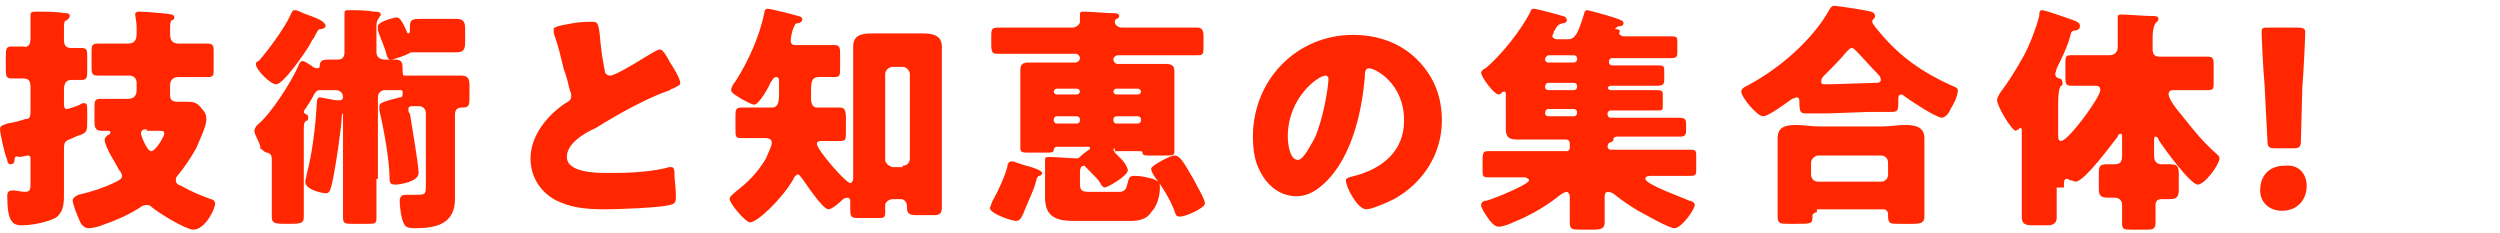
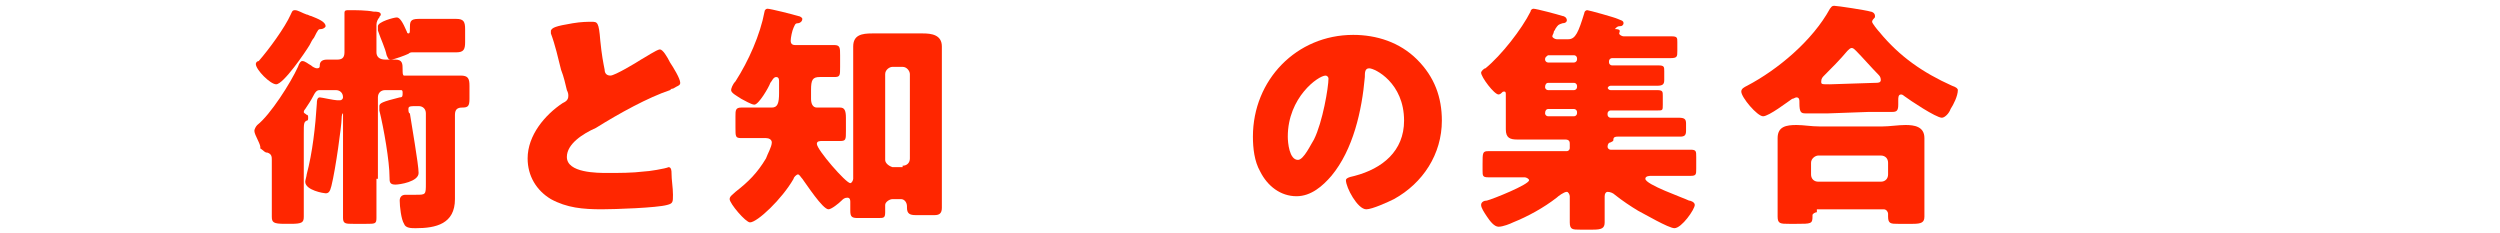
<svg xmlns="http://www.w3.org/2000/svg" version="1.1" id="レイヤー_1" x="0px" y="0px" viewBox="0 0 172 16" style="enable-background:new 0 0 172 16;" xml:space="preserve">
  <style type="text/css">
	.st0{fill:#FF2600;}
</style>
  <g>
-     <path class="st0" d="M4.4,12.3c0,0.4,0,0.8,0,1.2c0,0.6-0.1,1.2-0.6,1.5c-0.6,0.3-1.6,0.5-2.3,0.5c-0.6,0-1-0.2-1-2   c0-0.3,0.1-0.4,0.4-0.4c0.2,0,0.6,0.1,0.8,0.1c0.4,0,0.4-0.2,0.4-0.6V11c0-0.2,0-0.3-0.2-0.3c-0.1,0-0.4,0.1-0.6,0.1   C1.1,10.7,1,10.8,1,11s-0.1,0.3-0.3,0.3c-0.1,0-0.2-0.1-0.2-0.3C0.3,10.6,0,9.1,0,8.9c0-0.3,0.3-0.3,0.5-0.4   c0.6-0.1,0.9-0.2,1.2-0.3c0.4,0,0.4-0.2,0.4-0.7V6c0-0.4-0.1-0.6-0.5-0.6c-0.3,0-0.6,0-0.8,0c-0.4,0-0.4-0.2-0.4-0.7V3.9   c0-0.5,0-0.7,0.4-0.7c0.2,0,0.5,0,0.8,0C2,3.3,2.1,3,2.1,2.6V1.8c0-0.3,0-0.5,0-0.8c0-0.2,0.2-0.2,0.4-0.2c0.5,0,1.4,0,1.9,0.1   c0.2,0,0.4,0,0.4,0.2c0,0.1-0.1,0.2-0.2,0.3C4.4,1.4,4.4,1.6,4.4,2v0.7c0,0.4,0.1,0.6,0.5,0.6c0.2,0,0.5,0,0.7,0C6,3.3,6,3.5,6,3.9   v0.9c0,0.5,0,0.7-0.4,0.7c-0.2,0-0.5,0-0.7,0c-0.4,0-0.5,0.3-0.5,0.7V7c0,0.3,0,0.5,0.2,0.5c0.1,0,0.7-0.2,0.9-0.3   c0.1-0.1,0.2-0.1,0.3-0.1C6,7.1,6,7.3,6,7.6v0.7c0,0.7,0,0.8-0.5,1C5.4,9.3,5.2,9.4,5,9.5c-0.5,0.2-0.6,0.2-0.6,0.8V12.3z M8.8,6.8   c0.4,0,0.6-0.2,0.6-0.6V5.7c0-0.3-0.2-0.5-0.5-0.5H8.3c-0.5,0-1.1,0-1.6,0C6.3,5.2,6.3,5,6.3,4.5V3.6c0-0.4,0-0.6,0.4-0.6   c0.5,0,1.1,0,1.6,0h0.5c0.5,0,0.6-0.3,0.6-0.7V1.8c0-0.2-0.1-0.7-0.1-0.8c0-0.2,0.2-0.2,0.3-0.2c0.2,0,1.8,0.1,2.2,0.2   C11.9,1,12,1.1,12,1.2s-0.1,0.2-0.2,0.2c-0.1,0.1-0.1,0.4-0.1,0.7v0.2c0,0.4,0.1,0.7,0.6,0.7h0.4c0.6,0,1.1,0,1.6,0   c0.4,0,0.4,0.2,0.4,0.6v1.1c0,0.5,0,0.6-0.4,0.6c-0.5,0-1.1,0-1.6,0h-0.4c-0.4,0-0.6,0.2-0.6,0.6v0.6c0,0.2,0,0.5,0.5,0.5   c0.2,0,0.5,0,0.7,0c0.5,0,0.7,0.1,1,0.5c0.2,0.2,0.3,0.4,0.3,0.7c0,0.5-0.5,1.5-0.7,2c-0.4,0.7-0.8,1.3-1.3,1.9   c-0.1,0.1-0.1,0.2-0.1,0.3c0,0.2,0.1,0.3,0.4,0.4c0.7,0.4,1.2,0.6,2,0.9c0.1,0,0.3,0.1,0.3,0.3c0,0.4-0.7,1.8-1.5,1.8   c-0.5,0-2.3-1.1-2.8-1.5c-0.1-0.1-0.2-0.2-0.4-0.2s-0.4,0.1-0.5,0.2c-0.8,0.5-1.7,0.9-2.6,1.2c-0.2,0.1-0.7,0.2-0.9,0.2   c-0.4,0-0.6-0.4-0.7-0.7C5.3,14.8,5,14,5,13.8s0.2-0.3,0.4-0.4c0.9-0.2,1.8-0.5,2.6-0.9c0.2-0.1,0.4-0.2,0.4-0.4   c0-0.1-0.1-0.3-0.2-0.4c-0.2-0.4-1-1.6-1-2.1c0-0.1,0.1-0.2,0.2-0.3c0.1,0,0.2-0.1,0.2-0.2C7.6,9,7.5,9,7.5,9C7.3,9,7.2,9,7,9   C6.6,9,6.5,8.8,6.5,8.4v-1c0-0.4,0-0.6,0.4-0.6C7.5,6.8,8.1,6.8,8.8,6.8L8.8,6.8z M10.1,8.9c-0.2,0-0.4,0-0.4,0.3   c0,0.1,0.4,1.2,0.7,1.2s0.9-1,0.9-1.2S11.2,9,10.9,9h-0.8V8.9z" />
    <path class="st0" d="M25.9,12.3c0,0.9,0,1.8,0,2.7c0,0.4-0.1,0.4-0.7,0.4h-0.9c-0.5,0-0.7,0-0.7-0.4c0-0.9,0-1.8,0-2.7V7.9V7.8   c-0.1,0-0.1,0.4-0.1,0.4c0,0.4-0.4,3.4-0.7,4.6c-0.1,0.4-0.2,0.5-0.4,0.5c-0.1,0-1.4-0.2-1.4-0.8c0-0.1,0.1-0.4,0.1-0.5   c0.4-1.5,0.6-3.3,0.7-4.9c0-0.1,0-0.4,0.2-0.4c0.1,0,1,0.2,1.2,0.2c0.1,0,0.2,0,0.2,0c0.1,0,0.2-0.1,0.2-0.2v0   c0-0.3-0.2-0.5-0.5-0.5s-0.5,0-0.8,0c-0.1,0-0.1,0-0.3,0c-0.2,0-0.3,0.1-0.5,0.5c-0.1,0.2-0.3,0.5-0.5,0.8c0,0-0.1,0.1-0.1,0.2   s0.1,0.1,0.2,0.2c0.1,0,0.1,0.1,0.1,0.2c0,0.1,0,0.2-0.1,0.2c-0.2,0.1-0.2,0.2-0.2,0.9v0.1c0,0.2,0,0.4,0,0.6v2.9   c0,0.7,0,1.4,0,2.1c0,0.4-0.1,0.5-0.9,0.5h-0.4c-0.8,0-0.9-0.1-0.9-0.5c0-0.7,0-1.4,0-2.1V11c0-0.2,0-0.4-0.3-0.5   c-0.2,0-0.2-0.1-0.5-0.3C18,10,17.5,9.3,17.5,9c0-0.1,0.1-0.3,0.2-0.4c0.9-0.7,2.3-2.9,2.8-4c0.1-0.3,0.2-0.4,0.3-0.4   c0.2,0,0.4,0.2,0.6,0.3c0.1,0.1,0.3,0.2,0.4,0.2C22,4.7,22,4.6,22,4.5c0-0.2,0.1-0.4,0.5-0.4c0.2,0,0.5,0,0.7,0   c0.3,0,0.5-0.1,0.5-0.5V3.3c0-0.3,0-0.7,0-1.1s0-0.8,0-1.1c0,0,0-0.1,0-0.2c0-0.2,0.1-0.2,0.3-0.2c0.5,0,1.2,0,1.7,0.1   c0.2,0,0.5,0,0.5,0.2c0,0.1-0.1,0.1-0.1,0.2c-0.1,0.1-0.2,0.3-0.2,0.5v1.9c0,0.3,0.2,0.5,0.6,0.5c0.2,0,0.5,0,0.7,0   c0.5,0,0.5,0.3,0.5,0.7c0,0.2,0,0.4,0.1,0.4h0.1c0.1,0,0.1,0,0.2,0c0.5,0,1,0,1.5,0h0.6c0.5,0,1,0,1.5,0c0.5,0,0.6,0.2,0.6,0.7v0.9   c0,0.5-0.1,0.6-0.5,0.6c-0.3,0-0.5,0.1-0.5,0.5v4.6c0,0.4,0,0.8,0,1.2c0,1.7-1.3,2-2.7,2c-0.3,0-0.7,0-0.8-0.3   c-0.2-0.3-0.3-1.2-0.3-1.6c0-0.2,0.1-0.4,0.4-0.4c0.1,0,0.3,0,0.5,0h0.2c0.7,0,0.7,0,0.7-0.8V7.8c0-0.3-0.2-0.5-0.5-0.5   c-0.6,0-0.7,0-0.7,0.2c0,0.1,0,0.3,0.1,0.3c0.1,0.7,0.6,3.5,0.6,4.1c0,0.6-1.3,0.8-1.6,0.8c-0.4,0-0.4-0.2-0.4-0.5   c0-1.1-0.4-3.4-0.7-4.6c0-0.1,0-0.2,0-0.3c0-0.2,0.2-0.3,1.4-0.6c0.2,0,0.2-0.1,0.2-0.3c0-0.1,0-0.2-0.1-0.2h-0.1   c-0.1,0-0.2,0-0.2,0c-0.3,0-0.5,0-0.8,0S26,6.4,26,6.7v5.6H25.9z M21.4,1.1c0.5,0.2,1,0.4,1,0.7c0,0.1-0.2,0.2-0.3,0.2   c-0.2,0-0.2,0-0.5,0.6c-0.1,0.1-0.2,0.3-0.3,0.5C21,3.6,19.5,5.8,19,5.8c-0.4,0-1.4-1-1.4-1.4c0-0.1,0.1-0.2,0.2-0.2   C18.5,3.4,19.6,1.9,20,1c0.1-0.2,0.1-0.3,0.3-0.3c0.2,0,0.5,0.2,0.8,0.3C21.2,1,21.3,1.1,21.4,1.1z M30.1,1.3c0.5,0,0.9,0,1.3,0   C31.9,1.3,32,1.5,32,2v0.9c0,0.5-0.1,0.7-0.6,0.7s-0.9,0-1.3,0H30c-0.5,0-0.9,0-1.6,0c-0.1,0-0.2,0-0.3,0.1c-0.2,0.1-1,0.4-1.2,0.4   S26.7,4,26.6,3.8c-0.1-0.5-0.4-1.1-0.6-1.7c0-0.2,0-0.2,0-0.3c0-0.3,1.1-0.6,1.3-0.6c0.2,0,0.4,0.3,0.7,1c0,0.1,0.1,0.1,0.1,0.1   c0.1,0,0.1-0.1,0.1-0.3c0-0.5,0-0.7,0.6-0.7C29.1,1.3,29.6,1.3,30.1,1.3L30.1,1.3z" />
-     <path class="st0" d="M39.4,1.6c0.6-0.1,1-0.1,1.3-0.1c0.4,0,0.5,0,0.6,1.3c0.1,1,0.2,1.5,0.3,2c0,0.2,0.1,0.4,0.4,0.4   c0.3,0,1.8-0.9,2.1-1.1c0.2-0.1,1.1-0.7,1.3-0.7s0.5,0.5,0.7,0.9c0.2,0.3,0.7,1.1,0.7,1.4c0,0.2-0.2,0.2-0.5,0.4   c-0.1,0-0.1,0-0.2,0.1c-1.5,0.5-3.5,1.6-5.1,2.6c-0.9,0.4-2,1.1-2,2c0,1.1,2.1,1.1,2.8,1.1c0.8,0,1.7,0,2.5-0.1   c0.3,0,1.5-0.2,1.7-0.3c0,0,0.1,0,0.2,0c0.2,0,0.2,0.3,0.2,0.4c0,0.5,0.1,1,0.1,1.5s0,0.6-0.4,0.7c-0.7,0.2-3.6,0.3-4.5,0.3   c-1.3,0-2.4-0.1-3.5-0.7c-1-0.6-1.6-1.6-1.6-2.8c0-1.6,1.2-3,2.4-3.8c0.2-0.1,0.4-0.2,0.4-0.5c0-0.1,0-0.2-0.1-0.4   c-0.1-0.4-0.2-0.9-0.4-1.4c-0.2-0.8-0.4-1.7-0.7-2.5c0,0,0-0.1,0-0.2C38,1.9,38.2,1.8,39.4,1.6z" />
+     <path class="st0" d="M39.4,1.6c0.6-0.1,1-0.1,1.3-0.1c0.4,0,0.5,0,0.6,1.3c0.1,1,0.2,1.5,0.3,2c0,0.2,0.1,0.4,0.4,0.4   c0.3,0,1.8-0.9,2.1-1.1c0.2-0.1,1.1-0.7,1.3-0.7s0.5,0.5,0.7,0.9c0.2,0.3,0.7,1.1,0.7,1.4c0,0.2-0.2,0.2-0.5,0.4   c-0.1,0-0.1,0-0.2,0.1c-1.5,0.5-3.5,1.6-5.1,2.6c-0.9,0.4-2,1.1-2,2c0,1.1,2.1,1.1,2.8,1.1c0.8,0,1.7,0,2.5-0.1   c0.3,0,1.5-0.2,1.7-0.3c0.2,0,0.2,0.3,0.2,0.4c0,0.5,0.1,1,0.1,1.5s0,0.6-0.4,0.7c-0.7,0.2-3.6,0.3-4.5,0.3   c-1.3,0-2.4-0.1-3.5-0.7c-1-0.6-1.6-1.6-1.6-2.8c0-1.6,1.2-3,2.4-3.8c0.2-0.1,0.4-0.2,0.4-0.5c0-0.1,0-0.2-0.1-0.4   c-0.1-0.4-0.2-0.9-0.4-1.4c-0.2-0.8-0.4-1.7-0.7-2.5c0,0,0-0.1,0-0.2C38,1.9,38.2,1.8,39.4,1.6z" />
    <path class="st0" d="M52.4,9.5c-0.6,0-1,0-1.4,0s-0.4-0.1-0.4-0.7V8c0-0.4,0-0.6,0.4-0.6c0.3,0,0.9,0,1.4,0h0.7   c0.4,0,0.5-0.3,0.5-1V5.6c0-0.1,0-0.3-0.2-0.3S53.1,5.6,53,5.7c-0.1,0.3-0.8,1.5-1.1,1.5c-0.2,0-0.7-0.3-0.9-0.4   c-0.3-0.2-0.7-0.4-0.7-0.6c0-0.1,0.1-0.4,0.3-0.6c0.9-1.4,1.7-3.2,2-4.8c0-0.1,0.1-0.2,0.2-0.2c0.2,0,1.8,0.4,2.1,0.5   c0.1,0,0.3,0.1,0.3,0.2c0,0.2-0.2,0.3-0.3,0.3c-0.2,0-0.2,0.1-0.3,0.3s-0.2,0.7-0.2,0.9s0.1,0.3,0.3,0.3h1.1c0.5,0,1.1,0,1.6,0   c0.4,0,0.4,0.2,0.4,0.7v0.8c0,0.6,0,0.7-0.4,0.7c-0.3,0-0.7,0-1,0c-0.5,0-0.6,0.2-0.6,0.9v0.6c0,0.3,0.1,0.6,0.4,0.6h0.2   c0.5,0,1.1,0,1.4,0c0.3,0,0.4,0.2,0.4,0.7V9c0,0.6,0,0.7-0.4,0.7s-0.8,0-1.2,0c-0.2,0-0.4,0-0.4,0.2c0,0.4,2,2.7,2.3,2.7   c0.1,0,0.2-0.2,0.2-0.3V4.9c0-0.6,0-1.1,0-1.7c0-0.8,0.6-0.9,1.3-0.9c0.5,0,1,0,1.5,0H62c0.5,0,1,0,1.5,0c0.6,0,1.3,0.1,1.3,0.9   c0,0.3,0,1,0,1.7V12c0,0.8,0,1.6,0,2.3c0,0.4-0.2,0.5-0.5,0.5H63c-0.4,0-0.6-0.1-0.6-0.5v-0.1c0-0.3-0.2-0.5-0.4-0.5h-0.6   c-0.2,0-0.5,0.2-0.5,0.4s0,0.3,0,0.5c0,0.4-0.1,0.4-0.5,0.4H59c-0.4,0-0.5-0.1-0.5-0.5c0-0.2,0-0.4,0-0.6c0-0.1,0-0.3-0.2-0.3   s-0.3,0.1-0.4,0.2c-0.2,0.2-0.7,0.6-0.9,0.6c-0.4,0-1.5-1.7-1.8-2.1C55.1,12.2,55,12,54.9,12s-0.3,0.2-0.3,0.3c-0.8,1.4-2.5,3-3,3   c-0.3,0-1.4-1.3-1.4-1.6c0-0.2,0.2-0.3,0.4-0.5c0.9-0.7,1.5-1.3,2.1-2.3c0.1-0.3,0.4-0.8,0.4-1.1c0-0.2-0.2-0.3-0.4-0.3   C52.7,9.5,52.4,9.5,52.4,9.5z M62.1,11.4c0.3,0,0.5-0.2,0.5-0.5V5.1c0-0.2-0.2-0.5-0.5-0.5h-0.7c-0.2,0-0.5,0.2-0.5,0.5V11   c0,0.2,0.2,0.4,0.5,0.5h0.7V11.4z" />
-     <path class="st0" d="M68.3,13.8c0.4-0.7,0.8-1.6,1-2.3c0-0.2,0.1-0.4,0.3-0.4c0.2,0,0.6,0.2,1,0.3c0.8,0.2,1.1,0.4,1.1,0.5   s-0.1,0.2-0.2,0.2s-0.2,0.2-0.2,0.3c-0.2,0.8-0.6,1.5-0.9,2.3c-0.1,0.2-0.2,0.5-0.5,0.5s-1.8-0.5-1.8-0.9   C68.2,14.1,68.2,14,68.3,13.8z M76.7,10.2c0,0-0.1,0-0.1,0.1s0.1,0.1,0.1,0.2c0.1,0.1,0.3,0.3,0.5,0.5s0.4,0.6,0.4,0.7   c0,0.4-1.4,1.2-1.6,1.2c-0.1,0-0.2-0.1-0.3-0.3c-0.1-0.2-0.4-0.5-0.7-0.8c-0.2-0.2-0.4-0.4-0.4-0.4c-0.3,0-0.3,0.3-0.3,0.6v0.7   c0,0.5,0.3,0.5,0.7,0.5h2c0.4,0,0.5-0.2,0.6-0.7c0.1-0.3,0.1-0.4,0.5-0.4s0.8,0.1,1.2,0.2c0.5,0.2,0.5,0.3,0.5,0.6   c0,0.6-0.2,1.3-0.6,1.7c-0.3,0.5-0.9,0.6-1.4,0.6h-3.9c-1.1,0-2-0.2-2-1.6c0-0.2,0-0.4,0-0.6v-0.9c0-0.4,0-0.9,0-1.1   c0-0.2,0.1-0.2,0.3-0.2c0.4,0,1.7,0.1,1.9,0.1c0.1,0,0.2-0.1,0.3-0.2c0.1-0.1,0.4-0.3,0.5-0.4c0.1,0,0.1-0.1,0.1-0.1   c0-0.1-0.1-0.1-0.1-0.1h-2.2c-0.1,0-0.2,0.1-0.2,0.2c0,0.2-0.2,0.2-0.5,0.2h-1.2c-0.4,0-0.6,0-0.6-0.3c0-0.2,0-0.7,0-1.1V5.8   c0-0.4,0-0.7,0-1c0-0.4,0.2-0.5,0.6-0.5c0.5,0,1,0,1.5,0H74c0.1,0,0.3-0.1,0.3-0.3l0,0c0-0.1-0.1-0.3-0.3-0.3h-3.4   c-0.7,0-1.4,0-2,0c-0.3,0-0.4-0.1-0.4-0.6V2.5c0-0.4,0-0.6,0.4-0.6c0.7,0,1.4,0,2,0h3.2c0.2,0,0.5-0.2,0.5-0.4c0-0.1,0-0.4,0-0.5   c0-0.2,0.1-0.2,0.3-0.2c0.3,0,1.5,0.1,1.8,0.1s0.6,0,0.6,0.2c0,0.1-0.1,0.2-0.2,0.2c-0.1,0.1-0.1,0.1-0.1,0.2   c0,0.2,0.2,0.4,0.5,0.4h3.2c0.7,0,1.3,0,2,0c0.3,0,0.4,0.2,0.4,0.6v0.7c0,0.5,0,0.6-0.4,0.6c-0.7,0-1.3,0-2,0h-3.5   c-0.1,0-0.3,0.1-0.3,0.3l0,0c0,0.1,0.1,0.3,0.3,0.3h1.8c0.5,0,1,0,1.5,0c0.4,0,0.6,0.1,0.6,0.5c0,0.3,0,0.7,0,1v3.4   c0,0.4,0,0.8,0,1.1s-0.1,0.3-0.7,0.3h-1c-0.3,0-0.5,0-0.5-0.2c0-0.1-0.1-0.1-0.2-0.1h-1.7V10.2z M74.1,6.5c0.1,0,0.2-0.1,0.2-0.2   l0,0c0-0.1-0.1-0.2-0.2-0.2h-1.4c-0.1,0-0.2,0.1-0.2,0.2l0,0c0,0.1,0.1,0.2,0.2,0.2H74.1z M72.7,8c-0.1,0-0.2,0.1-0.2,0.2v0.1   c0,0.1,0.1,0.2,0.2,0.2h1.4c0.1,0,0.2-0.1,0.2-0.2V8.2c0-0.1-0.1-0.2-0.2-0.2H72.7z M78.3,6.5c0.1,0,0.2-0.1,0.2-0.2l0,0   c0-0.1-0.1-0.2-0.2-0.2h-1.5c-0.1,0-0.2,0.1-0.2,0.2l0,0c0,0.1,0.1,0.2,0.2,0.2H78.3z M76.8,8c-0.1,0-0.2,0.1-0.2,0.2v0.1   c0,0.1,0.1,0.2,0.2,0.2h1.5c0.1,0,0.2-0.1,0.2-0.2V8.2c0-0.1-0.1-0.2-0.2-0.2H76.8z M80.8,10.7c0.2,0,0.3,0.1,0.4,0.2   c0.3,0.3,0.7,1.1,0.9,1.4c0.3,0.6,0.8,1.4,0.8,1.7s-1.3,0.9-1.7,0.9c-0.3,0-0.3-0.1-0.4-0.4c-0.3-0.8-0.8-1.6-1.4-2.4   c-0.1-0.2-0.2-0.3-0.2-0.5C79.2,11.4,80.5,10.7,80.8,10.7z" />
    <path class="st0" d="M97.5,4.1c1.2,1.2,1.7,2.6,1.7,4.2c0,2.3-1.3,4.3-3.3,5.4c-0.4,0.2-1.5,0.7-1.9,0.7c-0.6,0-1.4-1.5-1.4-2   c0-0.1,0.1-0.2,0.6-0.3c1.9-0.5,3.4-1.7,3.4-3.8c0-2.6-2-3.6-2.4-3.6c-0.3,0-0.3,0.3-0.3,0.6c-0.2,2.3-0.8,5-2.3,6.8   c-0.6,0.7-1.4,1.4-2.4,1.4c-1.1,0-2-0.7-2.5-1.7c-0.4-0.7-0.5-1.6-0.5-2.4c0-3.9,3-7,6.9-7C94.7,2.4,96.3,2.9,97.5,4.1z M88.6,9.4   c0,0.4,0.1,1.6,0.7,1.6c0.4,0,0.9-1.1,1.1-1.4c0.6-1.2,1-3.6,1-4.2c0-0.1-0.1-0.2-0.2-0.2C90.7,5.2,88.6,6.7,88.6,9.4z" />
    <path class="st0" d="M111.4,2.3c0,0.1,0.2,0.2,0.3,0.2h1.5c0.6,0,1.2,0,1.8,0c0.4,0,0.4,0.1,0.4,0.4v0.6c0,0.4,0,0.5-0.5,0.5   c-0.6,0-1.2,0-1.8,0h-2.2c-0.1,0-0.2,0.1-0.2,0.2v0.1c0,0.1,0.1,0.2,0.2,0.2h1.4c0.6,0,1.2,0,1.8,0c0.4,0,0.4,0.1,0.4,0.4v0.6   c0,0.3-0.1,0.4-0.5,0.4c-0.6,0-1.2,0-1.8,0h-1.4c-0.1,0-0.2,0.1-0.2,0.2V6c0,0.1,0.1,0.2,0.2,0.2h1.4c0.6,0,1.2,0,1.8,0   c0.4,0,0.4,0.1,0.4,0.4v0.6c0,0.4,0,0.4-0.4,0.4c-0.6,0-1.2,0-1.8,0h-1.4c-0.1,0-0.2,0.1-0.2,0.2v0.1c0,0.1,0.1,0.2,0.2,0.2h2.9   c0.6,0,1.2,0,1.8,0c0.4,0,0.5,0.1,0.5,0.4V9c0,0.3-0.1,0.4-0.4,0.4c-0.6,0-1.2,0-1.9,0h-2.4c-0.1,0-0.3,0-0.3,0.2   c0,0.1,0,0.1-0.2,0.2c-0.1,0-0.2,0.1-0.2,0.3c0,0.1,0.1,0.2,0.2,0.2h3.5c0.7,0,1.3,0,2,0c0.4,0,0.4,0.1,0.4,0.5v0.8   c0,0.4,0,0.5-0.4,0.5c-0.7,0-1.3,0-2,0h-0.7c-0.1,0-0.4,0-0.4,0.2c0,0.4,2.6,1.3,3,1.5c0.1,0,0.4,0.1,0.4,0.3   c0,0.3-0.9,1.6-1.4,1.6c-0.4,0-2.1-1-2.5-1.2c-0.5-0.3-1.1-0.7-1.6-1.1c-0.1-0.1-0.3-0.2-0.5-0.2c-0.1,0-0.2,0.1-0.2,0.3v0.6   c0,0.4,0,0.8,0,1.2s-0.2,0.5-0.8,0.5h-0.9c-0.5,0-0.7,0-0.7-0.5c0-0.3,0-0.7,0-1.2v-0.6c0-0.1-0.1-0.3-0.2-0.3   c-0.2,0-0.6,0.3-0.7,0.4c-0.9,0.7-2,1.3-3,1.7c-0.2,0.1-0.7,0.3-1,0.3s-0.6-0.4-0.8-0.7c-0.2-0.3-0.4-0.6-0.4-0.8s0.2-0.3,0.4-0.3   c0.4-0.1,2.9-1.1,2.9-1.4c0-0.1-0.2-0.2-0.3-0.2h-0.5c-0.7,0-1.3,0-2,0c-0.4,0-0.4-0.1-0.4-0.5v-0.4c0-0.8,0-0.9,0.4-0.9   c0.7,0,1.3,0,2,0h3.4c0.1,0,0.2-0.1,0.2-0.2c0,0,0-0.1,0-0.3c0-0.1,0-0.3-0.3-0.3h-1.8c-0.5,0-1,0-1.5,0s-0.8-0.1-0.8-0.7   c0-0.4,0-0.8,0-1.3V6.5c0-0.1,0-0.2-0.1-0.2s-0.1,0-0.2,0.1s-0.2,0.1-0.2,0.1c-0.3,0-1.2-1.2-1.2-1.5c0-0.1,0.2-0.3,0.3-0.3   c1.1-0.9,2.5-2.7,3.1-3.9c0-0.1,0.1-0.2,0.2-0.2c0.2,0,1.7,0.4,2,0.5c0.1,0,0.3,0.1,0.3,0.3c0,0.1-0.1,0.2-0.3,0.2   c-0.3,0.1-0.3,0.1-0.5,0.4c0,0.1-0.1,0.1-0.1,0.2s-0.1,0.2-0.1,0.3s0.2,0.2,0.3,0.2h0.8c0.5,0,0.7-0.5,1.1-1.8   c0-0.1,0.1-0.2,0.2-0.2s1.9,0.5,2.1,0.6c0.2,0.1,0.4,0.1,0.4,0.3c0,0.1-0.1,0.2-0.2,0.2s-0.2,0-0.3,0.1c0,0,0,0-0.1,0.1   C111.6,2,111.4,2.2,111.4,2.3z M106.3,4.1c0,0.1,0.1,0.2,0.2,0.2h1.8c0.1,0,0.2-0.1,0.2-0.2V4c0-0.1-0.1-0.2-0.2-0.2h-1.8   C106.4,3.9,106.3,3.9,106.3,4.1L106.3,4.1z M106.3,6c0,0.1,0.1,0.2,0.2,0.2h1.8c0.1,0,0.2-0.1,0.2-0.2V5.9c0-0.1-0.1-0.2-0.2-0.2   h-1.8C106.4,5.7,106.3,5.8,106.3,6L106.3,6z M106.3,7.8c0,0.1,0.1,0.2,0.2,0.2h1.8c0.1,0,0.2-0.1,0.2-0.2V7.7   c0-0.1-0.1-0.2-0.2-0.2h-1.8C106.4,7.5,106.3,7.6,106.3,7.8L106.3,7.8z" />
    <path class="st0" d="M125.8,7.8c-0.5,0-1.1,0-1.6,0c-0.3,0-0.4-0.1-0.4-0.7V7c0-0.1,0-0.3-0.2-0.3c-0.1,0-0.2,0.1-0.3,0.1   C123,7,121.7,8,121.3,8s-1.5-1.3-1.5-1.7c0-0.2,0.2-0.3,0.4-0.4c2.1-1.1,4.5-3.1,5.7-5.3c0.1-0.1,0.1-0.2,0.3-0.2   c0.2,0,2.2,0.3,2.5,0.4c0.1,0,0.3,0.1,0.3,0.3c0,0.1,0,0.1-0.1,0.2c0,0-0.1,0.1-0.1,0.2s0.4,0.6,0.5,0.7c1.4,1.7,3,2.8,5,3.7   c0.3,0.1,0.4,0.2,0.4,0.3c0,0.4-0.3,1-0.5,1.3c-0.1,0.3-0.4,0.6-0.6,0.6c-0.4,0-2.2-1.2-2.6-1.5c0,0-0.1-0.1-0.2-0.1   c-0.2,0-0.2,0.2-0.2,0.4v0.3c0,0.4-0.1,0.5-0.4,0.5c-0.4,0-0.9,0-1.6,0L125.8,7.8L125.8,7.8z M125,14.6c-0.1,0-0.3,0.1-0.3,0.2v0.1   c0,0.5-0.1,0.5-1.1,0.5h-0.5c-0.6,0-0.8,0-0.8-0.5c0-0.2,0-0.9,0-1.4v-2.7c0-0.4,0-0.9,0-1.3c0-0.8,0.6-0.9,1.3-0.9   c0.5,0,1,0.1,1.6,0.1h4.3c0.5,0,1.1-0.1,1.6-0.1c0.6,0,1.3,0.1,1.3,0.9c0,0.4,0,0.8,0,1.3v2.7c0,0.6,0,1.3,0,1.4   c0,0.4-0.2,0.5-0.8,0.5h-1c-0.5,0-0.7,0-0.7-0.5c0-0.1,0-0.1,0-0.2c0-0.1-0.1-0.3-0.3-0.3H125V14.6z M129.4,12.5   c0.3,0,0.5-0.2,0.5-0.5v-0.8c0-0.3-0.2-0.5-0.5-0.5h-4.3c-0.2,0-0.5,0.2-0.5,0.5V12c0,0.3,0.2,0.5,0.5,0.5H129.4z M129,5.7   c0.2,0,0.4,0,0.4-0.2s-0.1-0.3-0.2-0.4c-0.4-0.4-1.1-1.2-1.5-1.6c-0.1-0.1-0.2-0.2-0.3-0.2c-0.1,0-0.2,0.1-0.3,0.2   c-0.5,0.6-1.1,1.2-1.6,1.7c-0.1,0.1-0.2,0.2-0.2,0.4c0,0.2,0,0.2,0.6,0.2L129,5.7L129,5.7z" />
-     <path class="st0" d="M141.5,12.9c0,0.7,0,1.4,0,2.1c0,0.3-0.2,0.5-0.6,0.5h-1.1c-0.6,0-0.7-0.2-0.7-0.6c0-0.7,0-1.4,0-2V9.1   c0-0.2,0-0.3-0.1-0.3c0,0-0.1,0-0.1,0.1c-0.1,0-0.2,0.1-0.2,0.1c-0.3,0-1.3-1.7-1.3-2.1c0-0.2,0.1-0.3,0.2-0.5   c0.6-0.8,1.1-1.6,1.6-2.5c0.4-0.7,0.9-2,1.1-2.8c0-0.2,0-0.4,0.2-0.4s1.6,0.5,1.9,0.6c0.6,0.2,0.7,0.3,0.7,0.5s-0.2,0.3-0.3,0.3   c-0.3,0-0.3,0.1-0.4,0.5c-0.2,0.7-0.6,1.5-0.9,2.1c0,0.1-0.1,0.3-0.1,0.4c0,0.2,0.2,0.3,0.3,0.3s0.2,0.1,0.2,0.3   c0,0.1,0,0.2-0.1,0.2c-0.1,0.1-0.2,0.4-0.2,1.3v2c0,0.3,0,0.5,0.2,0.5c0.5,0,2.7-3,2.7-3.5c0-0.3-0.2-0.3-0.4-0.3H144   c-0.5,0-1,0-1.5,0c-0.4,0-0.4-0.2-0.4-0.6V4.4c0-0.5,0-0.6,0.4-0.6c0.5,0,1,0,1.5,0h1.1c0.4,0,0.6-0.2,0.6-0.6V2.4   c0-0.4,0-0.8,0-1.1V1.2c0-0.2,0.1-0.2,0.3-0.2c0.4,0,1.5,0.1,2,0.1c0.3,0,0.5,0,0.5,0.2c0,0.1,0,0.1-0.2,0.3   c-0.1,0.1-0.2,0.5-0.2,0.9v0.9c0,0.4,0.2,0.5,0.5,0.5h1.7c0.6,0,1.1,0,1.6,0c0.4,0,0.4,0.2,0.4,0.6v1.1c0,0.5,0,0.6-0.4,0.6   c-0.5,0-1.1,0-1.6,0h-0.7c-0.2,0-0.4,0-0.4,0.3s0.6,1.1,0.8,1.3c0.8,1,1.4,1.8,2.4,2.7c0.1,0.1,0.3,0.2,0.3,0.4   c0,0.4-1,1.8-1.5,1.8s-2.4-2.6-2.7-3.1c0-0.1-0.1-0.2-0.2-0.2c-0.1,0-0.1,0.1-0.1,0.4v0.9c0,0.3,0.1,0.6,0.5,0.6c0.2,0,0.3,0,0.5,0   c0.6,0,0.7,0.1,0.7,0.7v1c0,0.5-0.1,0.7-0.6,0.7c-0.2,0-0.4,0-0.6,0c-0.3,0-0.4,0.2-0.4,0.4c0,0.4,0,0.8,0,1.2   c0,0.5-0.2,0.5-0.7,0.5h-0.9c-0.6,0-0.7,0-0.7-0.5c0-0.4,0-0.8,0-1.2c0-0.3-0.2-0.5-0.5-0.5c-0.2,0-0.3,0-0.5,0   c-0.5,0-0.6-0.2-0.6-0.6v-1.1c0-0.5,0.1-0.6,0.6-0.6c0.2,0,0.3,0,0.5,0c0.4,0,0.5-0.2,0.5-0.6V9.5c0-0.2,0-0.3-0.1-0.3   s-0.2,0.1-0.2,0.2c-0.4,0.5-2.3,3.1-2.9,3.1c-0.1,0-0.2-0.1-0.4-0.1c0,0-0.1-0.1-0.2-0.1c-0.2,0-0.2,0.2-0.2,0.4v0.2H141.5z" />
-     <path class="st0" d="M158.7,12.8c0,0.9-0.6,1.7-1.7,1.7c-0.9,0-1.5-0.6-1.5-1.4c0-1,0.6-1.7,1.7-1.7   C158.1,11.3,158.7,11.9,158.7,12.8z M156.5,10.2c-0.4,0-0.5-0.1-0.5-0.5l-0.2-3.9c-0.1-1-0.2-3.3-0.2-3.6s0.1-0.3,0.5-0.3h2   c0.4,0,0.5,0.1,0.5,0.3c0,0.3-0.1,2.6-0.2,3.8l-0.1,3.7c0,0.4-0.1,0.5-0.5,0.5H156.5z" />
  </g>
</svg>